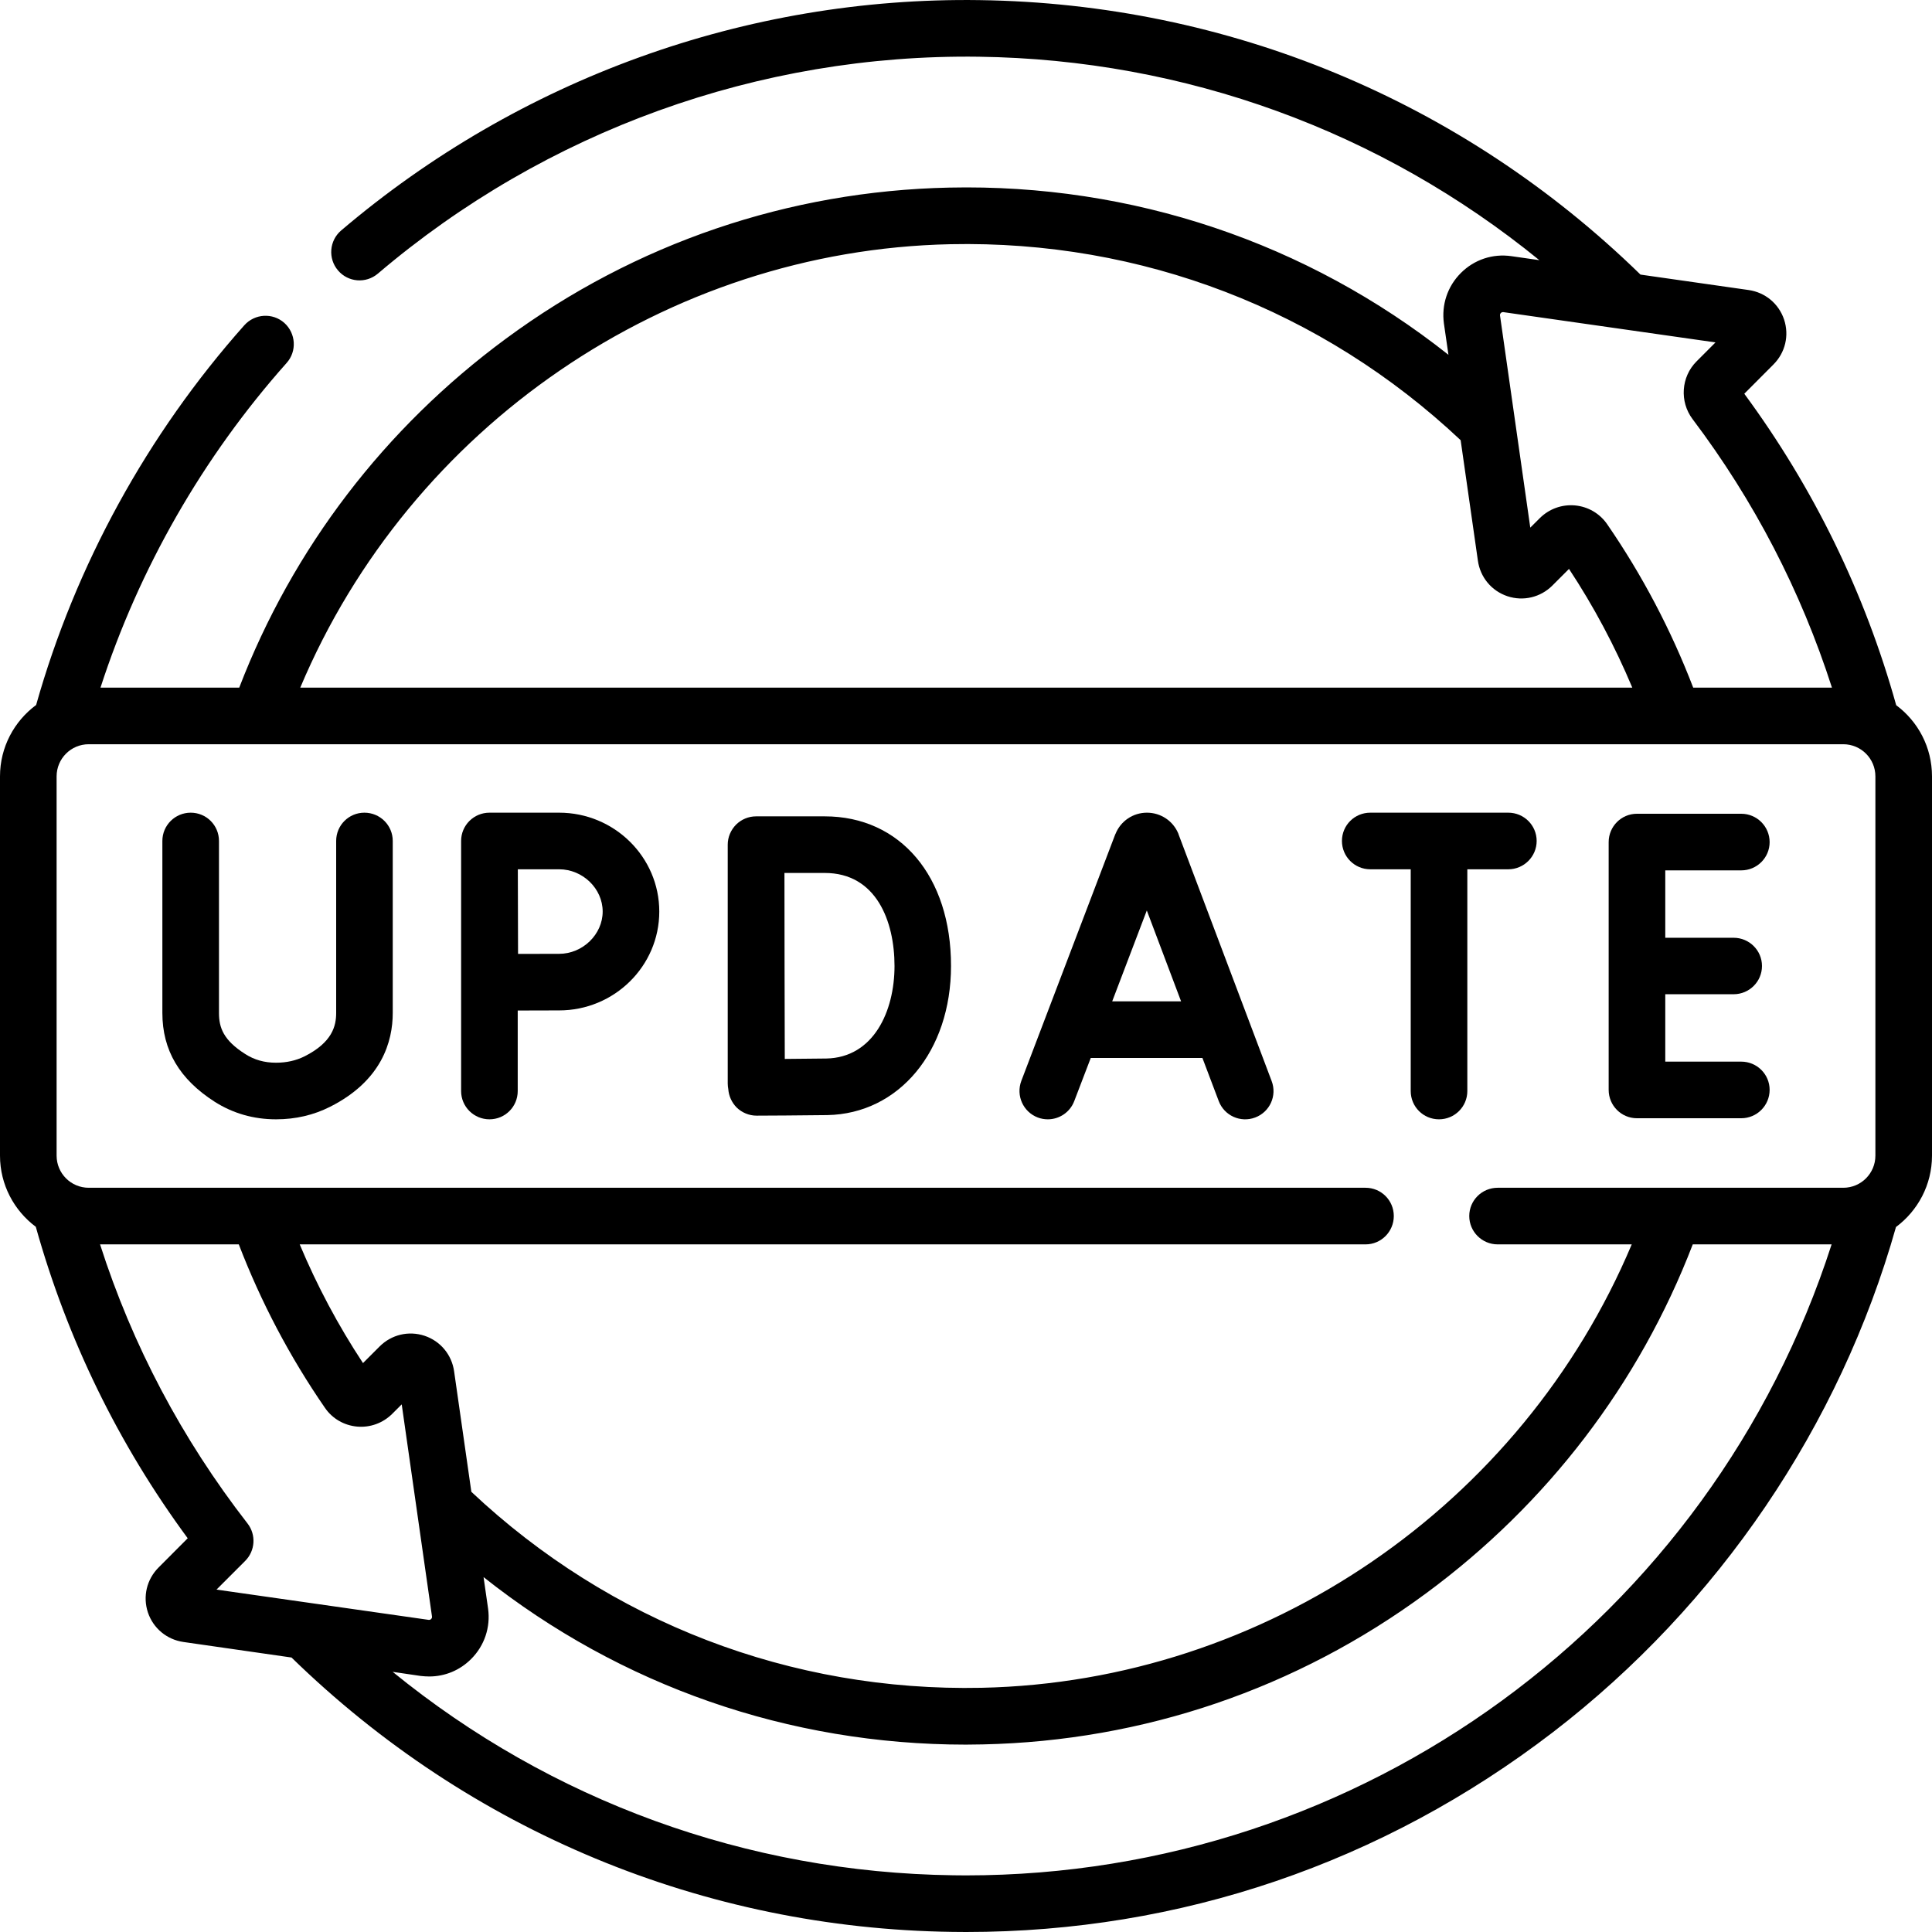
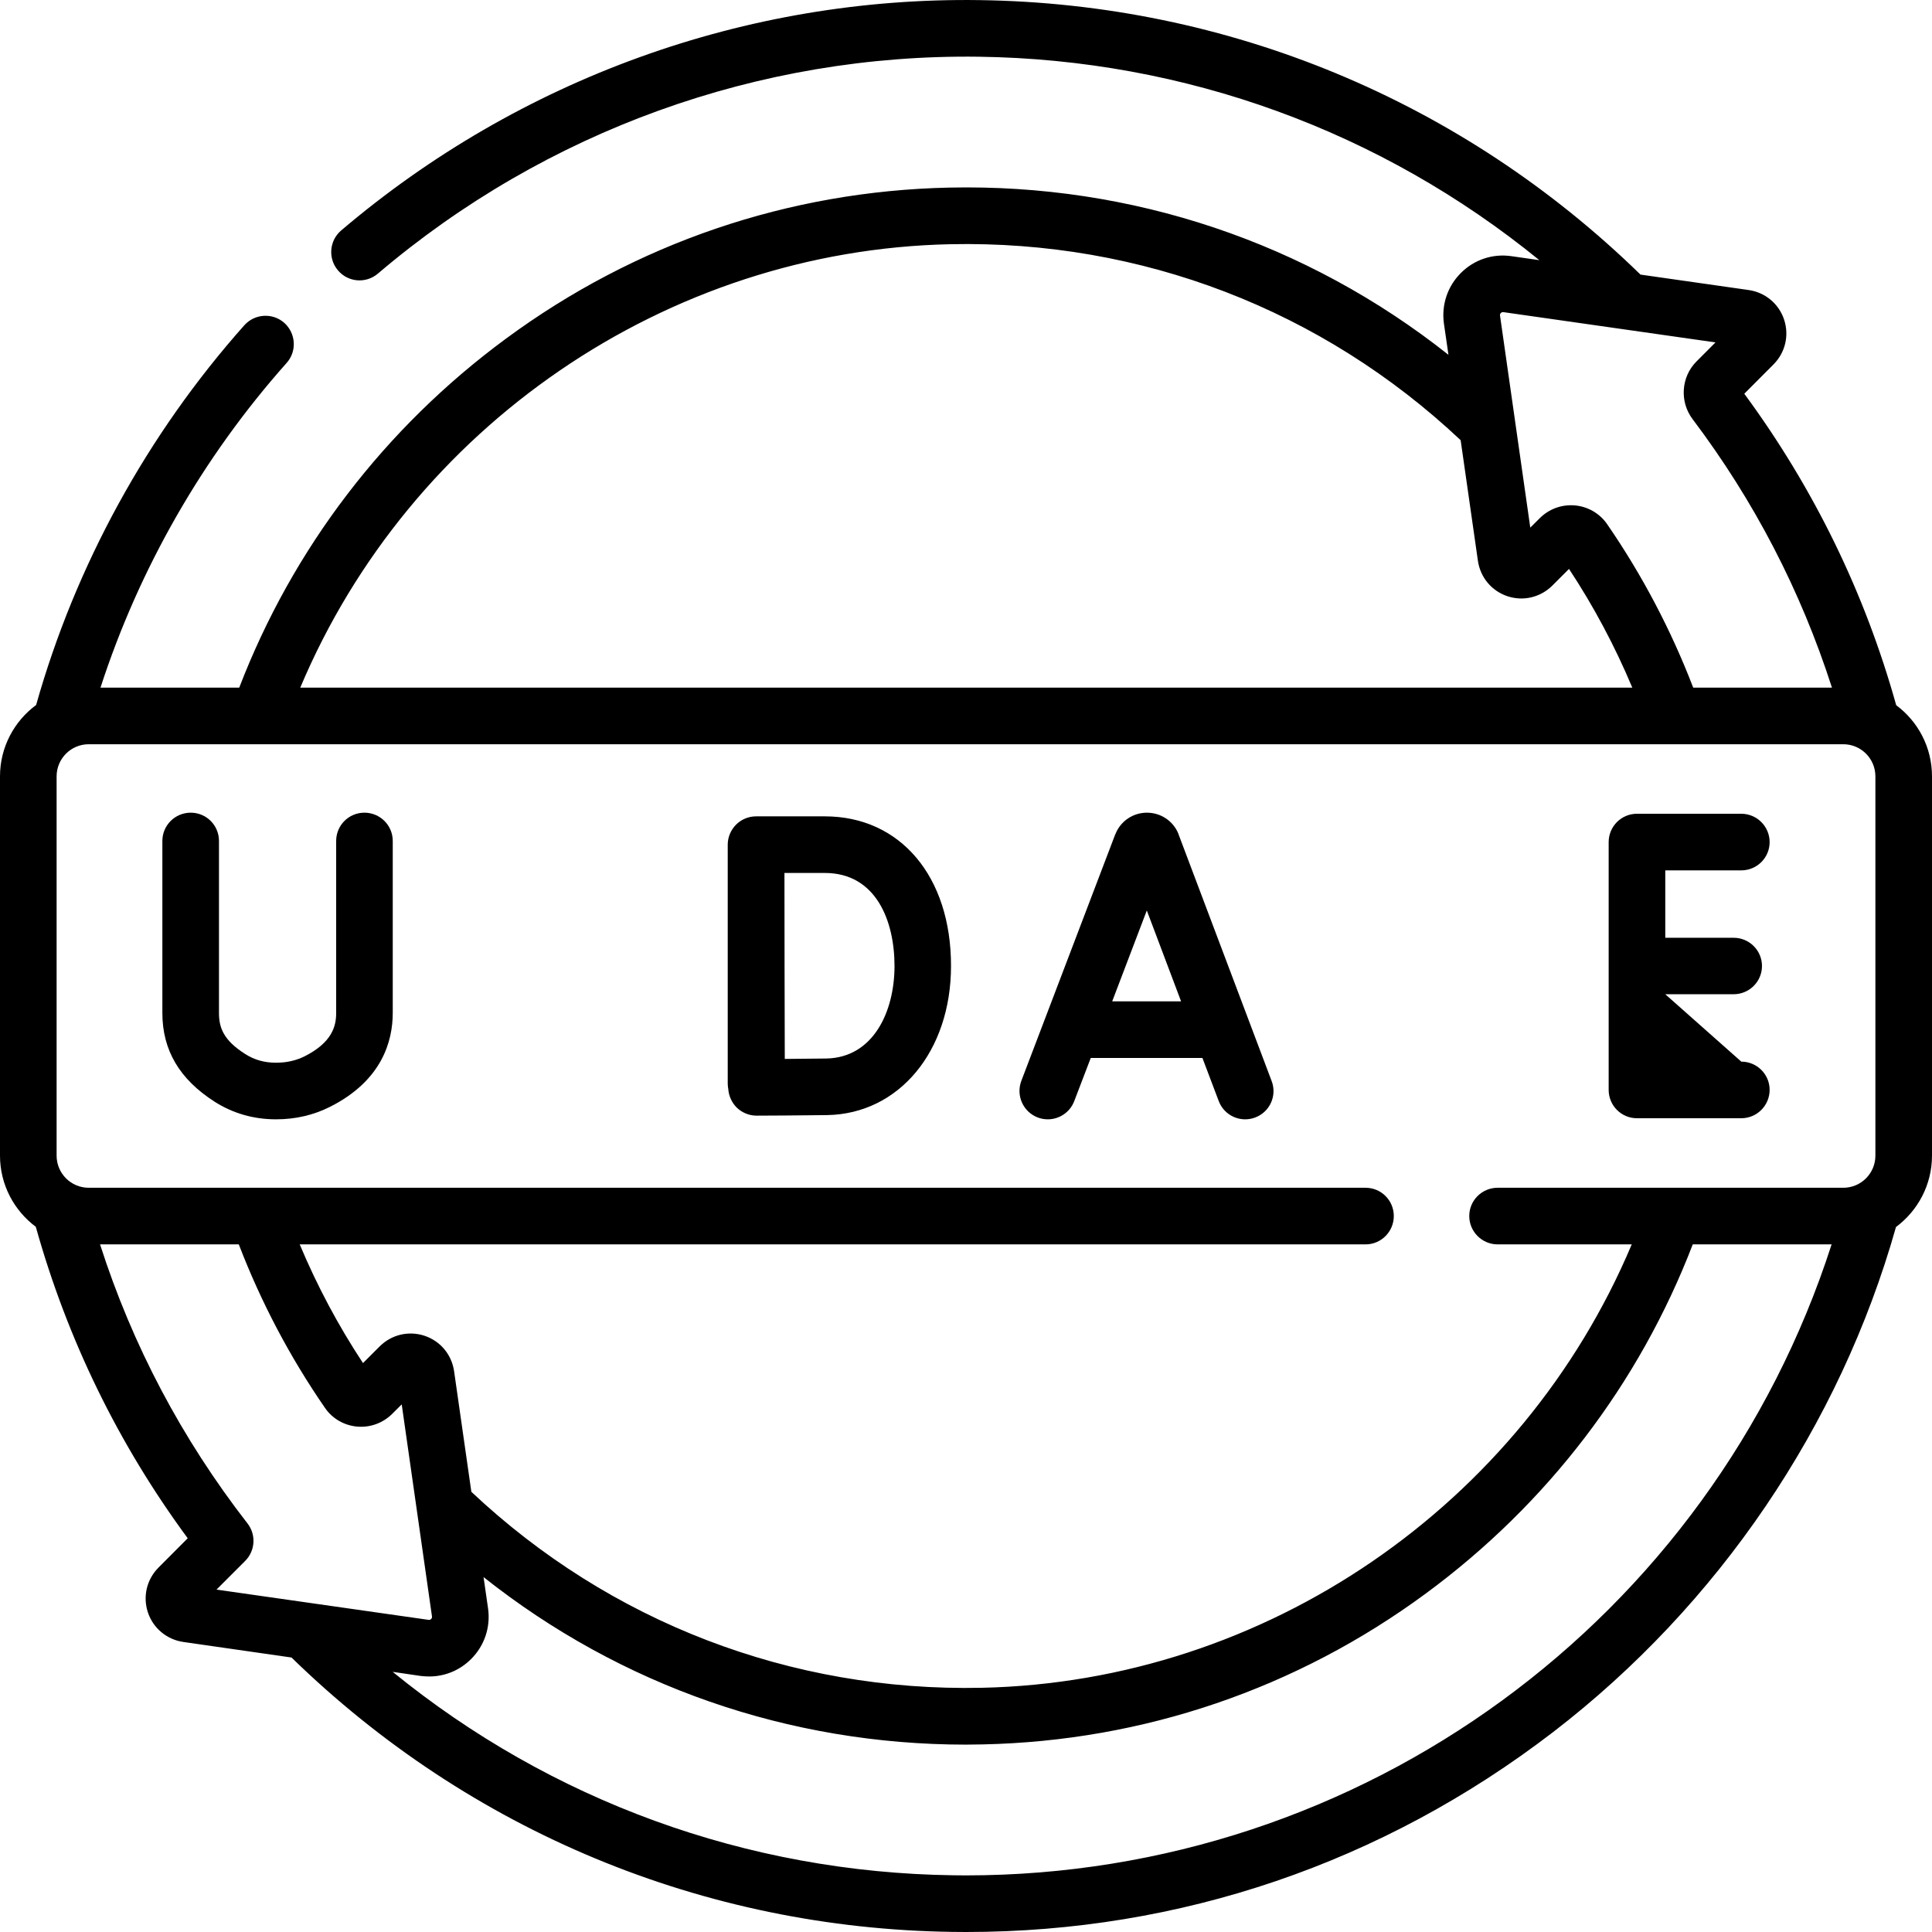
<svg xmlns="http://www.w3.org/2000/svg" width="70px" height="70px" viewBox="0 0 70 70" version="1.1">
  <g id="surface1">
    <path style=" stroke:none;fill-rule:nonzero;fill:rgb(0%,0%,0%);fill-opacity:1;" d="M 68.703 25.551 C 67.566 21.477 65.715 17.684 63.199 14.266 L 64.254 13.207 C 64.684 12.777 64.832 12.156 64.641 11.578 C 64.449 11.004 63.957 10.594 63.355 10.508 L 59.438 9.949 C 52.988 3.656 44.5 0.129 35.488 0.004 C 27.043 -0.117 18.824 2.852 12.359 8.352 C 11.93 8.719 11.879 9.367 12.246 9.797 C 12.613 10.23 13.258 10.281 13.691 9.914 C 19.773 4.738 27.508 1.949 35.461 2.055 C 42.941 2.156 50.039 4.754 55.773 9.426 L 54.758 9.281 C 54.082 9.184 53.414 9.406 52.93 9.891 C 52.445 10.375 52.223 11.043 52.316 11.723 L 52.48 12.855 C 47.352 8.793 41.023 6.652 34.387 6.797 C 28.574 6.922 23.02 8.812 18.328 12.273 C 13.938 15.508 10.609 19.867 8.668 24.914 L 3.641 24.914 C 5.039 20.602 7.348 16.562 10.387 13.148 C 10.762 12.727 10.723 12.078 10.301 11.699 C 9.879 11.324 9.23 11.363 8.852 11.785 C 5.336 15.738 2.734 20.488 1.309 25.543 C 0.516 26.129 0 27.07 0 28.129 L 0 41.871 C 0 42.926 0.512 43.863 1.297 44.449 C 2.438 48.527 4.285 52.32 6.801 55.734 L 5.746 56.793 C 5.316 57.223 5.168 57.844 5.359 58.422 C 5.551 58.996 6.047 59.406 6.645 59.492 L 10.562 60.055 C 17.012 66.344 25.5 69.875 34.508 69.996 C 34.676 70 34.84 70 35.004 70 C 42.754 70 50.094 67.5 56.27 62.758 C 62.262 58.152 66.66 51.664 68.695 44.457 C 69.484 43.871 70 42.93 70 41.871 L 70 28.129 C 70 27.074 69.492 26.137 68.703 25.551 Z M 54.262 43.035 C 53.695 43.035 53.234 43.492 53.234 44.059 C 53.234 44.625 53.695 45.086 54.262 45.086 L 59.121 45.086 C 55.141 54.539 45.855 60.934 35.566 61.152 C 28.656 61.297 22.098 58.777 17.078 54.051 L 16.453 49.684 C 16.367 49.082 15.957 48.59 15.383 48.398 C 14.805 48.207 14.184 48.355 13.754 48.785 L 13.152 49.387 C 12.254 48.027 11.488 46.586 10.859 45.086 L 49.477 45.086 C 50.043 45.086 50.5 44.625 50.5 44.059 C 50.5 43.492 50.043 43.035 49.477 43.035 L 3.215 43.035 C 2.57 43.035 2.051 42.512 2.051 41.871 L 2.051 28.129 C 2.051 27.488 2.57 26.965 3.215 26.965 L 9.371 26.965 C 9.375 26.965 9.379 26.965 9.379 26.965 C 9.379 26.965 9.383 26.965 9.383 26.965 L 66.785 26.965 C 67.43 26.965 67.949 27.488 67.949 28.129 L 67.949 41.871 C 67.949 42.512 67.43 43.035 66.785 43.035 Z M 54.379 11.34 C 54.418 11.301 54.457 11.309 54.469 11.309 L 62.156 12.406 L 61.465 13.098 C 60.91 13.656 60.848 14.551 61.324 15.184 C 63.559 18.145 65.25 21.414 66.375 24.914 L 61.348 24.914 C 60.547 22.828 59.5 20.836 58.23 18.992 C 57.961 18.602 57.535 18.355 57.062 18.312 C 56.59 18.27 56.129 18.438 55.793 18.77 L 55.445 19.117 L 54.348 11.43 C 54.348 11.418 54.34 11.379 54.379 11.34 Z M 34.434 8.848 C 41.352 8.703 47.902 11.223 52.922 15.949 L 53.547 20.316 C 53.633 20.918 54.043 21.41 54.617 21.602 C 55.191 21.793 55.816 21.645 56.246 21.215 L 56.848 20.613 C 57.746 21.973 58.512 23.414 59.141 24.914 L 10.879 24.914 C 14.859 15.461 24.148 9.066 34.434 8.848 Z M 8.969 55.199 C 6.59 52.137 4.797 48.742 3.625 45.086 L 8.652 45.086 C 9.453 47.172 10.5 49.164 11.773 51.008 C 12.039 51.398 12.465 51.645 12.938 51.688 C 13.41 51.73 13.871 51.562 14.207 51.23 L 14.555 50.883 L 15.652 58.57 C 15.652 58.582 15.66 58.621 15.621 58.66 C 15.582 58.699 15.543 58.691 15.531 58.691 L 7.844 57.594 L 8.883 56.555 C 9.25 56.188 9.285 55.605 8.969 55.199 Z M 34.996 67.949 C 34.844 67.949 34.691 67.949 34.539 67.945 C 27.059 67.844 19.961 65.246 14.227 60.574 L 15.242 60.723 C 15.344 60.734 15.449 60.742 15.551 60.742 C 16.121 60.742 16.66 60.52 17.07 60.109 C 17.555 59.625 17.777 58.957 17.684 58.281 L 17.52 57.141 C 22.488 61.082 28.582 63.211 34.996 63.211 C 35.199 63.211 35.406 63.207 35.613 63.203 C 41.426 63.078 46.98 61.188 51.672 57.727 C 56.062 54.492 59.391 50.133 61.332 45.086 L 66.363 45.086 C 61.984 58.68 49.352 67.949 34.996 67.949 Z M 34.996 67.949 " />
    <path style=" stroke:none;fill-rule:nonzero;fill:rgb(0%,0%,0%);fill-opacity:1;" d="M 42.703 30.234 C 42.703 30.227 42.699 30.215 42.695 30.207 C 42.504 29.742 42.055 29.445 41.555 29.445 C 41.055 29.445 40.605 29.746 40.418 30.211 C 40.414 30.219 40.41 30.227 40.406 30.234 L 37.004 39.164 C 36.805 39.695 37.07 40.285 37.598 40.488 C 37.719 40.535 37.844 40.555 37.965 40.555 C 38.375 40.555 38.766 40.305 38.922 39.895 L 39.52 38.332 L 43.566 38.332 L 44.156 39.891 C 44.355 40.422 44.949 40.691 45.48 40.488 C 46.008 40.289 46.277 39.699 46.074 39.168 Z M 40.297 36.281 L 41.551 32.988 L 42.793 36.281 Z M 40.297 36.281 " />
-     <path style=" stroke:none;fill-rule:nonzero;fill:rgb(0%,0%,0%);fill-opacity:1;" d="M 63.09 31.535 C 63.656 31.535 64.117 31.078 64.117 30.512 C 64.117 29.945 63.656 29.484 63.09 29.484 L 59.309 29.484 C 58.742 29.484 58.285 29.945 58.285 30.512 L 58.285 39.488 C 58.285 40.055 58.742 40.516 59.309 40.516 L 63.09 40.516 C 63.656 40.516 64.117 40.055 64.117 39.488 C 64.117 38.922 63.656 38.465 63.09 38.465 L 60.336 38.465 L 60.336 36.023 L 62.812 36.023 C 63.379 36.023 63.84 35.566 63.84 35 C 63.84 34.434 63.379 33.977 62.812 33.977 L 60.336 33.977 L 60.336 31.535 Z M 63.09 31.535 " />
+     <path style=" stroke:none;fill-rule:nonzero;fill:rgb(0%,0%,0%);fill-opacity:1;" d="M 63.09 31.535 C 63.656 31.535 64.117 31.078 64.117 30.512 C 64.117 29.945 63.656 29.484 63.09 29.484 L 59.309 29.484 C 58.742 29.484 58.285 29.945 58.285 30.512 L 58.285 39.488 C 58.285 40.055 58.742 40.516 59.309 40.516 L 63.09 40.516 C 63.656 40.516 64.117 40.055 64.117 39.488 C 64.117 38.922 63.656 38.465 63.09 38.465 L 60.336 36.023 L 62.812 36.023 C 63.379 36.023 63.84 35.566 63.84 35 C 63.84 34.434 63.379 33.977 62.812 33.977 L 60.336 33.977 L 60.336 31.535 Z M 63.09 31.535 " />
    <path style=" stroke:none;fill-rule:nonzero;fill:rgb(0%,0%,0%);fill-opacity:1;" d="M 29.883 29.578 L 27.395 29.578 C 27.121 29.578 26.859 29.688 26.668 29.879 C 26.477 30.074 26.367 30.332 26.367 30.605 L 26.367 39.254 C 26.367 39.324 26.375 39.395 26.387 39.461 C 26.406 39.711 26.512 39.945 26.688 40.125 C 26.879 40.312 27.141 40.422 27.41 40.422 L 27.414 40.422 C 27.488 40.422 29.266 40.414 29.973 40.402 C 32.574 40.355 34.457 38.086 34.457 35 C 34.461 31.758 32.621 29.578 29.883 29.578 Z M 29.938 38.352 C 29.594 38.355 28.973 38.363 28.434 38.367 C 28.43 37.324 28.426 35.766 28.426 34.992 C 28.426 34.344 28.422 32.711 28.422 31.629 L 29.883 31.629 C 31.746 31.629 32.41 33.371 32.41 35 C 32.41 36.648 31.645 38.32 29.938 38.352 Z M 29.938 38.352 " />
    <path style=" stroke:none;fill-rule:nonzero;fill:rgb(0%,0%,0%);fill-opacity:1;" d="M 13.203 29.445 C 12.637 29.445 12.18 29.902 12.18 30.469 L 12.18 36.699 C 12.18 37.164 12.047 37.762 11.035 38.273 C 10.727 38.426 10.383 38.504 10.004 38.504 C 10.004 38.504 10.004 38.504 10 38.504 C 9.582 38.504 9.215 38.402 8.883 38.188 C 8.094 37.688 7.934 37.23 7.934 36.703 L 7.934 30.469 C 7.934 29.902 7.477 29.445 6.91 29.445 C 6.344 29.445 5.883 29.902 5.883 30.469 L 5.883 36.703 C 5.883 38.051 6.504 39.102 7.777 39.918 C 8.441 40.34 9.188 40.555 10 40.555 L 10.004 40.555 C 10.707 40.555 11.363 40.402 11.957 40.102 C 13.836 39.156 14.23 37.73 14.23 36.699 L 14.23 30.469 C 14.23 29.902 13.77 29.445 13.203 29.445 Z M 13.203 29.445 " />
-     <path style=" stroke:none;fill-rule:nonzero;fill:rgb(0%,0%,0%);fill-opacity:1;" d="M 54.648 29.445 L 49.648 29.445 C 49.078 29.445 48.621 29.902 48.621 30.469 C 48.621 31.035 49.078 31.496 49.648 31.496 L 51.113 31.496 L 51.113 39.531 C 51.113 40.098 51.57 40.555 52.137 40.555 C 52.703 40.555 53.164 40.098 53.164 39.531 L 53.164 31.496 L 54.648 31.496 C 55.215 31.496 55.676 31.035 55.676 30.469 C 55.676 29.902 55.215 29.445 54.648 29.445 Z M 54.648 29.445 " />
-     <path style=" stroke:none;fill-rule:nonzero;fill:rgb(0%,0%,0%);fill-opacity:1;" d="M 20.258 29.445 L 17.734 29.445 C 17.168 29.445 16.707 29.902 16.707 30.469 L 16.707 39.531 C 16.707 40.098 17.168 40.555 17.734 40.555 C 18.301 40.555 18.758 40.098 18.758 39.531 L 18.758 36.613 C 19.293 36.613 19.91 36.609 20.258 36.609 C 22.258 36.609 23.887 35.004 23.887 33.027 C 23.887 31.051 22.258 29.445 20.258 29.445 Z M 20.258 34.559 C 19.914 34.559 19.305 34.562 18.77 34.562 C 18.77 34.016 18.766 33.379 18.766 33.027 C 18.766 32.73 18.766 32.07 18.762 31.496 L 20.258 31.496 C 21.113 31.496 21.836 32.195 21.836 33.027 C 21.836 33.855 21.113 34.559 20.258 34.559 Z M 20.258 34.559 " />
  </g>
</svg>